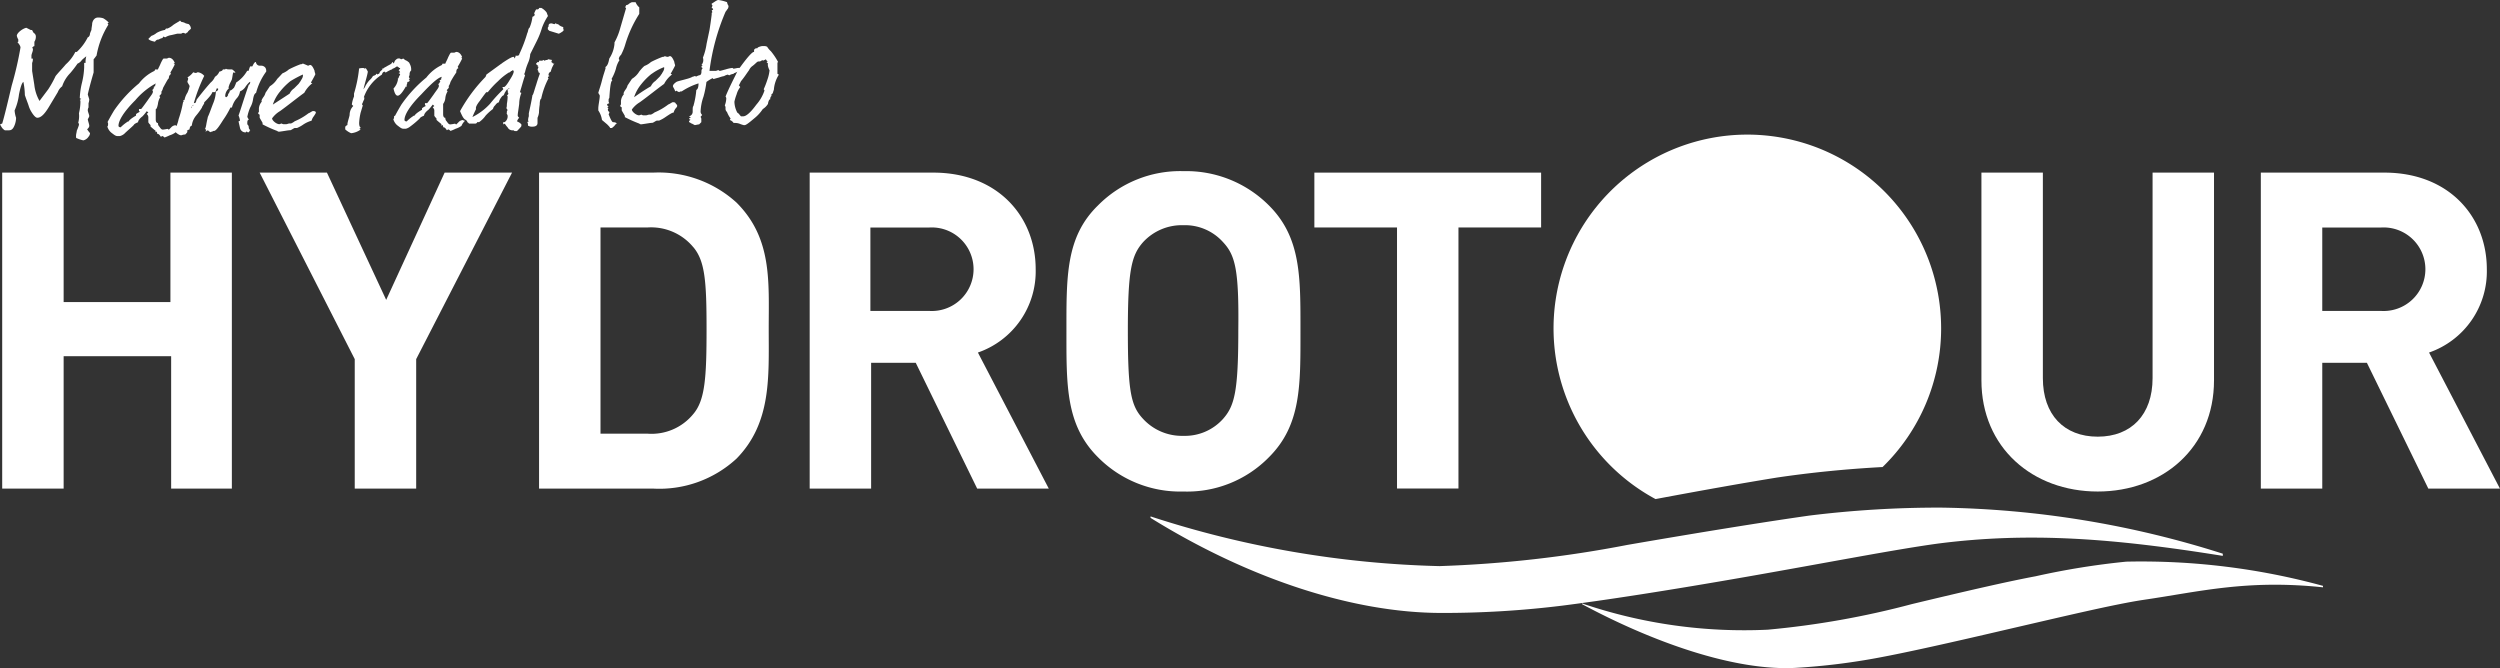
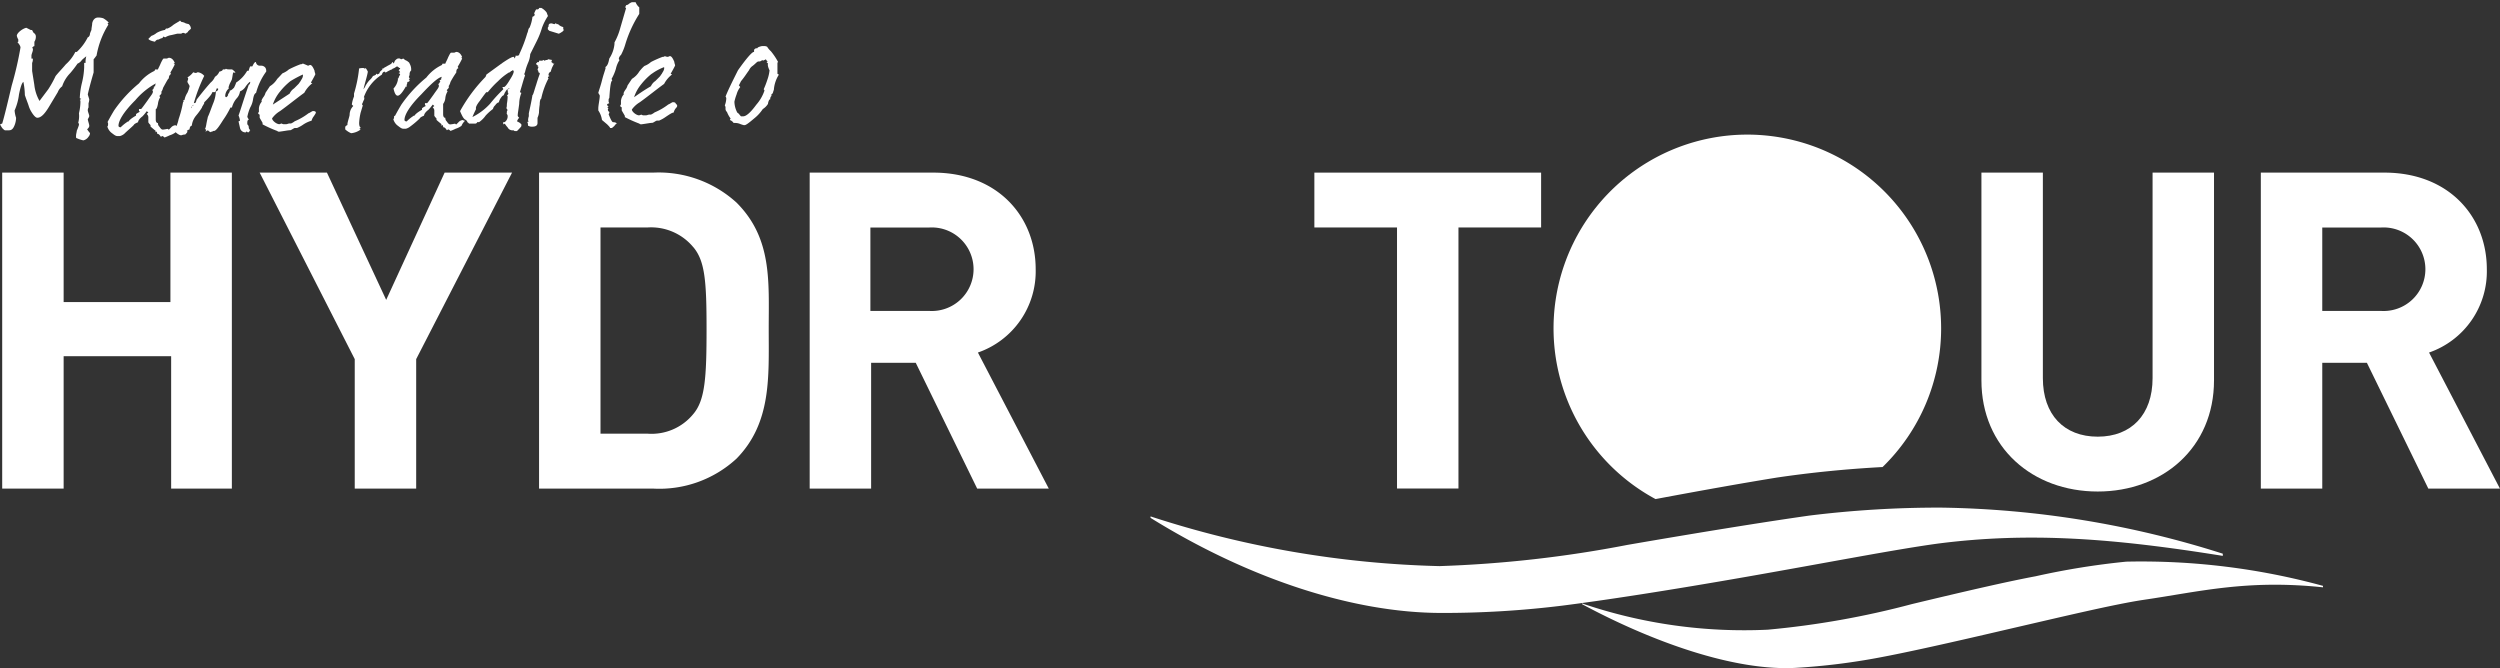
<svg xmlns="http://www.w3.org/2000/svg" id="logo-hydrotour" width="144.613" height="38.646" viewBox="0 0 144.613 38.646">
  <rect x="0" y="0" width="144.613" height="38.646" fill="#333333" stroke="none" />
  <g id="Group_87" data-name="Group 87">
    <path id="Path_47" data-name="Path 47" d="M6.219,2.738c.042.042.042.042.042.085A5.006,5.006,0,0,0,5.585,4.6c-.042.042-.085.127-.169.212v.762c-.085.3-.212.719-.338,1.269.042.169.085.254.085.3a.741.741,0,0,1-.042.212V7.6a.32.32,0,0,0-.042.169c0,.085.085.254.085.338a.62.62,0,0,1-.085.169c0,.085.085.3.085.381s-.042.127-.127.212c.042.042.085.127.169.212a.323.323,0,0,1-.085.212.49.49,0,0,1-.3.212,1.768,1.768,0,0,1-.381-.127c-.042,0-.042-.042-.042-.127,0-.127.042-.212.042-.3a2.915,2.915,0,0,0,.127-.338.155.155,0,0,0-.042-.127,1.47,1.47,0,0,0,.042-.55,2.879,2.879,0,0,0,.085-.635c0-.085,0-.127-.042-.127L4.7,7.1a.148.148,0,0,1-.085-.042,4.4,4.4,0,0,1,.127-.888,4.4,4.4,0,0,0,.127-.888V5.023H4.95a1.171,1.171,0,0,1,.042-.381,3.116,3.116,0,0,0-.254.212.564.564,0,0,1-.254.212,6.4,6.4,0,0,1-.423.55,1.983,1.983,0,0,0-.465.762.773.773,0,0,0-.254.338l-.508.846c-.254.423-.465.635-.677.635-.085,0-.212-.127-.338-.338a1.5,1.5,0,0,1-.169-.381c-.042-.127-.127-.338-.212-.592a4.192,4.192,0,0,0-.085-.762c-.085.042-.169.3-.254.719a3.278,3.278,0,0,1-.254.931A1.721,1.721,0,0,0,.931,8.2a1.252,1.252,0,0,1-.085.423c-.085.212-.169.3-.338.3H.3c-.042,0-.085-.042-.169-.127A2.2,2.2,0,0,1,0,8.577c.042,0,.085-.042.127-.042.127-.423.3-1.142.55-2.2a19.682,19.682,0,0,0,.508-2.2c0-.127-.169-.3-.169-.3A.041.041,0,0,1,1.058,3.8V3.669a.715.715,0,0,1-.085-.212c0-.169.338-.423.55-.465l.254.127h.085c0,.042.042.085.085.169a.233.233,0,0,1,.127.212.521.521,0,0,1-.085.3q0,.19,0,.254c-.042,0-.085.042-.127.085a.155.155,0,0,1,.042.127c0,.085-.085.254-.085.338v.169H1.9a.537.537,0,0,1-.042.254v.465l.127.8a2.4,2.4,0,0,0,.3.931l.508-.677a6.139,6.139,0,0,0,.423-.762c.169-.212.381-.423.592-.677a2.371,2.371,0,0,0,.55-.719h.085a2.92,2.92,0,0,0,.635-.846c.042,0,.127-.085.127-.212a1.779,1.779,0,0,1,.085-.212c0-.127.042-.254.042-.381.042-.212.169-.338.338-.338a.953.953,0,0,1,.3.042A1.387,1.387,0,0,1,6.3,2.7C6.262,2.7,6.262,2.7,6.219,2.738Z" transform="translate(0 -1.385)" fill="#fff" />
    <path id="Path_48" data-name="Path 48" d="M18.635,9.273a1.127,1.127,0,0,1-.338.169,2.516,2.516,0,0,1-.3.127c-.085-.085-.127-.085-.127-.085-.042,0-.042.042-.085.042-.085-.127-.127-.169-.212-.169a.155.155,0,0,0-.042-.127c-.042,0-.042,0-.085.042,0-.042.042-.042.042-.085-.212-.169-.3-.254-.3-.254V8.85s-.127-.127-.127-.169V8.427a.249.249,0,0,0-.085-.212c0-.042.042-.042.085-.085l-.085-.085c-.042.042-.127.169-.254.3-.169.127-.254.254-.254.338-.085.042-.212.085-.254.169-.169.169-.381.338-.55.508a.654.654,0,0,1-.254.127h-.127c-.127,0-.212-.085-.381-.212a.748.748,0,0,1-.212-.338.155.155,0,0,0,.042-.127V8.723L14.7,8.681s.127-.254.381-.677a7.641,7.641,0,0,1,1.439-1.565,2.429,2.429,0,0,1,.888-.719.131.131,0,0,0,.042-.085h.169c0-.042.085-.169.169-.381.085-.169.127-.254.169-.254h.169c.042,0,.085-.042.127-.042.127,0,.254.085.338.3a.148.148,0,0,1-.085.042c.042,0,.042,0,.085.042a4.615,4.615,0,0,1-.254.465.131.131,0,0,0,.042.085.256.256,0,0,0-.127.254c-.042,0-.127.169-.338.55a.715.715,0,0,1-.085.212l-.042.042h.042c0,.085-.042.127-.127.212,0,.042.042.042.042.085a.925.925,0,0,0-.127.381c-.042.212-.085.3-.127.3v.592c0,.127.042.212.127.212a.273.273,0,0,0,.085.212c.085.127.127.169.212.169-.042,0,.042,0,.254-.042.042,0,.042.042.085.042l.127-.127a.366.366,0,0,1,.254-.127.185.185,0,0,0,.127.042C18.8,9.019,18.719,9.146,18.635,9.273ZM16.308,7.412c-.677.677-.973,1.185-.973,1.481,0,.042.042.085.127.085a2.441,2.441,0,0,1,.423-.338h.042c0-.042.127-.169.423-.338V8.216a.925.925,0,0,1,.212-.127c0-.042-.042-.042-.042-.085V7.919h.127q.063-.063.381-.508c.169-.254.3-.381.3-.508a.426.426,0,0,1-.042-.127l.042.042c0-.042.042-.085.085-.169-.042.042-.042.042-.042,0,.042-.042.042-.042.085-.042a.32.32,0,0,1,.042-.169A4.241,4.241,0,0,0,16.308,7.412Zm.931-3.723a.908.908,0,0,0,.3-.169A1.516,1.516,0,0,1,18,3.35c.042,0,.042-.042.085-.085h.085a1.183,1.183,0,0,0,.338-.212c.254-.169.381-.212.381-.254l.085.085a.6.6,0,0,1,.254.085l.169.042a.366.366,0,0,1,.127.254c0,.042-.212.169-.169.212-.042,0-.085.042-.127.085L19.1,3.519a.155.155,0,0,0-.127.042h-.212c-.042,0-.169.042-.381.085a.927.927,0,0,0-.338.127.131.131,0,0,1-.085-.042c-.042,0-.042.042-.085.085a.715.715,0,0,0-.212.085.233.233,0,0,0-.212.127c-.254-.042-.381-.127-.381-.169Z" transform="translate(-8.481 -1.615)" fill="#fff" />
    <path id="Path_49" data-name="Path 49" d="M28.6,10.277c-.085.042-.127.127-.169.338a1.329,1.329,0,0,1-.169.508,2.451,2.451,0,0,0-.169.55.62.62,0,0,1,.085.169c-.085,0-.085.085-.085.254a.22.22,0,0,1,.085.169c0,.042,0,.085.085.169l-.042.042a.091.091,0,0,1-.085.085c-.042,0-.042-.042-.085-.042a.041.041,0,0,0-.042.042.322.322,0,0,1-.338-.254l-.085-.381.085-.042a1.076,1.076,0,0,0-.085-.3c.085-.212.254-.8.592-1.777.042,0,.085-.085.085-.169q-.063,0-.254.254a.711.711,0,0,1-.338.3.739.739,0,0,1-.212.423,1.308,1.308,0,0,0-.254.508h-.085a5.036,5.036,0,0,1-.423.719c-.212.338-.381.592-.508.635a.155.155,0,0,0-.127.042c-.085,0-.127.042-.085.042a.73.73,0,0,1-.169-.127c.042,0,0,0-.127.085,0-.042,0-.042.042-.085-.042-.042-.085-.085-.085-.127,0,.085.042.042.085-.212s.085-.381.085-.423c.085-.169.169-.423.3-.762a2.08,2.08,0,0,0,.169-.719c.042,0,.085-.042.127-.085v-.085h-.085a.715.715,0,0,1-.085.212h-.169c0,.085-.169.3-.465.592a.155.155,0,0,1-.042.127c-.042.085-.085.127-.085.169a3.739,3.739,0,0,1-.338.465,1.125,1.125,0,0,0-.254.592c-.085,0-.127.127-.127.212-.042,0-.085.042-.169.085a.041.041,0,0,1,.042.042c0,.042-.042.085-.127.169a.513.513,0,0,0-.212.042h-.042c-.085,0-.338-.169-.338-.254a.148.148,0,0,1,.085-.042c-.042,0-.042-.042-.042-.085s.042-.085.085-.254a1.725,1.725,0,0,0,.085-.3,6.311,6.311,0,0,0,.254-.973.148.148,0,0,0,.042-.085l-.042-.042h.085a1.129,1.129,0,0,1,.169-.423,1.767,1.767,0,0,0,.127-.381c0-.042-.127-.212-.127-.254s.042-.127.042-.169,0-.042-.042-.085a1.14,1.14,0,0,0,.338-.3.426.426,0,0,0,.127.042.209.209,0,0,0,.127-.042.585.585,0,0,1,.381.212A9.558,9.558,0,0,0,25,10.869c.085,0,.127-.042.127-.085l.042-.127c.169-.212.423-.55.8-.973a.887.887,0,0,0,.254-.338.609.609,0,0,0,.254-.3.327.327,0,0,0,.127-.042c.042,0,.042-.042.085-.085h.085c.042,0,.042,0,.085-.042.042.042.127.042.338.042.042,0,.127.085.212.169,0,0-.042.042-.127,0-.042.127-.042.254-.085.423l-.127.254c-.042.127-.085.212-.042.254a.588.588,0,0,0-.212.423c0,.042,0,.042.042.085q.063,0,.127-.127c-.042-.042.127-.169.085-.254.085,0,.169-.085.254-.169a2.063,2.063,0,0,0,.127-.3,1.967,1.967,0,0,0,.635-.677h.085a1.664,1.664,0,0,1,.085-.254h.127c.085-.169.127-.254.212-.254a.22.22,0,0,0,.212.212h.085a.3.3,0,0,1,.254.127.381.381,0,0,1,.042.212A3.679,3.679,0,0,0,28.6,10.277Zm-3.723.888v-.085h-.042l.042.085Zm.085-.212h0l-.042.085h.042Z" transform="translate(-13.788 -4.904)" fill="#fff" />
    <path id="Path_50" data-name="Path 50" d="M38.516,11.746a.654.654,0,0,0-.127.254,1.748,1.748,0,0,0-.465.212,1.92,1.92,0,0,1-.381.212h-.127c-.042,0-.212.127-.254.127-.127,0-.3.042-.635.085a.155.155,0,0,1-.127-.042,6.715,6.715,0,0,1-.846-.381v-.085c-.042-.085-.127-.212-.169-.3v-.169c-.042-.042-.085-.042-.085-.085a.131.131,0,0,1,.042-.085v-.212a.688.688,0,0,1,.169-.381c-.042-.042,0-.127.085-.254a.654.654,0,0,0,.127-.254l.254-.381a1.257,1.257,0,0,0,.423-.423c.212-.212.3-.338.338-.338a1.183,1.183,0,0,0,.338-.212,6.075,6.075,0,0,1,.677-.3.155.155,0,0,0,.127-.042c.212.085.3.127.3.127.042,0,.085-.042.127-.042.085,0,.169.127.254.338,0,.085.042.127.042.212-.042.085-.127.254-.254.465a.148.148,0,0,0,.085.042,1.666,1.666,0,0,0-.465.55c-.465.338-.931.719-1.4,1.058a1.52,1.52,0,0,0-.465.423c0,.127.254.338.423.338l.127-.042a.247.247,0,0,0,.169.042h.085c.085,0,.127-.042.212-.042H37.2a.925.925,0,0,0,.212-.127,3.544,3.544,0,0,0,.8-.465c.042,0,.212-.127.254-.127.127,0,.169.042.169.085S38.6,11.619,38.516,11.746ZM37.162,9.715a3.742,3.742,0,0,0-.592.592,2.3,2.3,0,0,0-.423.762c.127-.085.465-.3.973-.635a.715.715,0,0,1,.254-.3l.254-.254c.042-.042.085-.127.127-.169,0-.042.169-.212.127-.381A6.45,6.45,0,0,0,37.162,9.715Z" transform="translate(-20.365 -5.019)" fill="#fff" />
    <path id="Path_51" data-name="Path 51" d="M50.923,8.846a.381.381,0,0,1-.042.212.091.091,0,0,0,.085.085.091.091,0,0,0-.085.085h.042v.042c0,.042-.042.085-.127.085a.422.422,0,0,1-.042.169V9.65l-.042-.042c-.381.677-.592.719-.719.127a.962.962,0,0,0,.254-.508V9.142h.042c0-.085.042-.127.085-.212,0-.042,0-.042-.085-.085a.148.148,0,0,1,.085-.042c0-.042-.085-.127-.085-.127l.085-.085V8.55h-.042l-.042-.042h0a.041.041,0,0,1-.042-.042h-.085a.524.524,0,0,1-.127.085c-.085.042-.127.042-.127.085h-.042l-.169.085c-.085.042-.127.085-.169.085s0-.042-.042-.042c-.085,0-.127.042-.169.169a2.552,2.552,0,0,0-1.058,1.354c-.042,0-.042-.042.042-.042v.085c0,.042-.042.085-.085.212h0l-.042.085c0,.042,0,.042.042.085l-.127.423a3.319,3.319,0,0,0-.085.592c0,.169.042.254.085.254a.091.091,0,0,1-.085.085l.085.042a1.075,1.075,0,0,1-.55.212A1.183,1.183,0,0,1,47.2,12.1v-.127q0-.063.127-.127v-.042c0-.127.127-.465.127-.55a.733.733,0,0,1,.212-.508l-.085-.085a1.925,1.925,0,0,1,.127-.465v-.169A7.565,7.565,0,0,0,48,8.592c-.042,0,.042-.042.212-.042a.155.155,0,0,1,.127.042l.042-.042a.925.925,0,0,1,.127.212c-.042.254-.127.508-.212.846l-.042.169a.925.925,0,0,0,.127-.212,1.791,1.791,0,0,1,.212-.3.931.931,0,0,0,.212-.254c.127-.042.212-.085.169-.127.042,0,.042,0,.085.042a.148.148,0,0,1,.085-.042l.042-.042c0-.085.085-.127.169-.212l-.042-.042H49.4c0-.042.127-.085.254-.169.169-.085.254-.127.254-.212a.091.091,0,0,1,.085.085c.042-.042.042-.085.085-.169h0c.085-.085.127-.127.212-.127a.155.155,0,0,1,.127.042A.155.155,0,0,0,50.542,8c.042,0,.085.085.212.127.127.085.169.127.169.169a.634.634,0,0,1,.085.423C51.008,8.677,50.966,8.719,50.923,8.846Z" transform="translate(-27.23 -4.615)" fill="#fff" />
    <path id="Path_52" data-name="Path 52" d="M57.735,11.373a1.127,1.127,0,0,1-.338.169,2.516,2.516,0,0,1-.3.127c-.085-.085-.127-.085-.127-.085-.042,0-.042.042-.085.042-.085-.127-.127-.169-.212-.169a.155.155,0,0,0-.042-.127c-.042,0-.042,0-.085.042,0-.042,0-.042.042-.085-.212-.169-.3-.254-.3-.254V10.95s-.127-.127-.127-.169v-.254a.249.249,0,0,0-.085-.212c0-.042.042-.042.085-.085l-.085-.085c-.042.042-.127.169-.254.3-.169.127-.254.254-.254.338-.085.042-.212.085-.254.169a5.359,5.359,0,0,1-.55.465.654.654,0,0,1-.254.127h-.127c-.127,0-.212-.085-.381-.212a.748.748,0,0,1-.212-.338.155.155,0,0,0,.042-.127v-.085l.042.042s.127-.254.381-.677A7.641,7.641,0,0,1,55.7,8.581a2.429,2.429,0,0,1,.888-.719.131.131,0,0,0,.042-.085H56.8c0-.042.085-.169.169-.381.085-.169.127-.254.169-.254h.169c.042,0,.085-.042.127-.042.127,0,.254.085.338.3a.148.148,0,0,1-.085.042c.042,0,.042,0,.085.042a4.615,4.615,0,0,1-.254.465.131.131,0,0,0,.042.085c-.085.042-.127.085-.127.254a5.342,5.342,0,0,0-.338.55.715.715,0,0,1-.085.212l-.042.042h.042c0,.085-.042.127-.127.212,0,.042.042.042.042.085a.925.925,0,0,0-.127.381.668.668,0,0,1-.127.338V10.7c0,.127.042.212.127.212a.273.273,0,0,0,.085.212c.085.127.127.169.212.169-.042,0,.042,0,.254-.042.042,0,.042.042.085.042l.127-.127a.366.366,0,0,1,.254-.127.185.185,0,0,0,.127.042A.759.759,0,0,0,57.735,11.373ZM55.408,9.554c-.677.677-.973,1.185-.973,1.481,0,.042.042.085.127.085a2.441,2.441,0,0,1,.423-.338h.042c0-.042.127-.169.423-.338v-.085a.925.925,0,0,1,.212-.127c0-.042-.042-.042-.042-.085v-.085h.127q.063-.063.381-.508c.169-.254.3-.381.3-.508a.426.426,0,0,1-.042-.127l.042.042c0-.042.042-.085.085-.169-.042,0-.042,0-.042-.042.042-.042.042-.042.085-.042a.32.32,0,0,1,.042-.169C56.381,8.581,56,8.919,55.408,9.554Z" transform="translate(-31.038 -4.096)" fill="#fff" />
    <path id="Path_53" data-name="Path 53" d="M67.639,2.242a4.581,4.581,0,0,1-.3.762l-.381.762a1.463,1.463,0,0,1-.127.508,3.328,3.328,0,0,0-.169.508c0,.042-.042.085-.042.127s0,.042.042.085c-.085.212-.169.55-.3.973l.085.042a1.809,1.809,0,0,0-.127.635c-.042.338-.085.55-.085.677,0,.042.042.085.085.127a.452.452,0,0,0-.127.212c.042,0,.085.042.169.085l.085.085v.085c0,.042-.085.127-.254.3h-.127c-.042,0-.042-.042-.085-.042H65.9A.306.306,0,0,1,65.65,8c-.085-.085-.127-.169-.169-.212l-.085.042V7.7h.085a.412.412,0,0,0,.169-.381c0-.042-.085-.127-.042-.169V7.066a.079.079,0,0,0,0-.127l-.042-.085c0,.085.042.042.042-.212a2.612,2.612,0,0,0,.042-.381.155.155,0,0,0-.042-.127.091.091,0,0,0,.085-.085.148.148,0,0,0-.042-.085.041.041,0,0,1,.042-.042c-.042,0-.042-.042-.042-.127-.042,0-.085.085-.169.212-.042.127-.085.169-.127.169a1.252,1.252,0,0,0-.127.169.715.715,0,0,0-.085.212c-.042,0-.127.042-.212.169a.387.387,0,0,0-.127.212,3.087,3.087,0,0,0-.423.381A1.527,1.527,0,0,1,64,7.7h-.085a.041.041,0,0,0-.042.042.148.148,0,0,1-.085.042h-.381c0-.042-.042-.042-.085-.085,0-.042-.042-.085-.085-.127-.127-.042-.212-.212-.338-.508a9.017,9.017,0,0,1,1.481-1.989c0-.042.042-.085.042-.127l.931-.677c.381-.254.592-.381.677-.338v.085a.22.22,0,0,0,.085-.169c.169.042.212-.042.212-.085a8.187,8.187,0,0,0,.465-1.227c.042-.042.042-.254.127-.3a2.273,2.273,0,0,0,.169-.635c.042,0,.085-.042.127-.085a.155.155,0,0,0-.042-.127c.042,0,.042-.085.127-.212h.085a.091.091,0,0,0,.085-.085H67.6a.918.918,0,0,1,.3.254c.042.085.042.127.085.212A3.232,3.232,0,0,0,67.639,2.242ZM65.9,4.739h-.042l-.085.085h-.042a3.377,3.377,0,0,0-.635.508,5.161,5.161,0,0,0-.592.635h-.085q-.063.063-.381.508c-.169.212-.254.381-.212.465-.042.085-.127.254-.212.465a3.5,3.5,0,0,0,1.015-.762A8.743,8.743,0,0,1,65.4,5.8a.131.131,0,0,0-.042-.085V5.669h.085c.042,0,.169-.127.338-.423.169-.254.254-.465.212-.508C65.946,4.654,65.946,4.7,65.9,4.739Zm-.127,1.015h-.085V5.8Z" transform="translate(-36.287 -0.635)" fill="#fff" />
    <path id="Path_54" data-name="Path 54" d="M73.623,5.569l-.085.169a1.664,1.664,0,0,0-.085.254.2.2,0,0,0-.127.212.148.148,0,0,0,.085.042c-.042,0-.085,0-.127.085l.042.042A4.5,4.5,0,0,0,72.9,7.558c-.042,0-.085.127-.085.338a3.161,3.161,0,0,0-.042.465,1.076,1.076,0,0,1-.085.3v.3c0,.127-.085.212-.3.212a.381.381,0,0,1-.212-.042c-.042,0-.042-.042-.042-.127L72.1,8.912a.148.148,0,0,1,.085-.042c-.042-.042-.042-.042-.042-.085a.741.741,0,0,1,.042-.212V8.4c.042-.212.127-.55.212-1.058.042,0,.085-.212.212-.592.127-.423.212-.635.212-.635a.091.091,0,0,0-.085-.085V5.95a.131.131,0,0,1-.042-.085c0-.042.042-.085.042-.127s0-.042-.042-.042a.041.041,0,0,1,.042-.042q-.127-.063-.127-.127c0-.042.085-.042.042-.085h.085c.042,0,.042-.042.042-.085H72.9a.155.155,0,0,0,.127-.042.041.041,0,0,1,.042.042c.042,0,.085-.042.169-.042.042,0,.042-.042.085-.042a1.833,1.833,0,0,0,.212.042.185.185,0,0,0-.042.127s.085.042.085.085h.085l-.042.042Zm.508-1.9c0,.042.042.042,0,0a.925.925,0,0,1-.212.127l-.55-.169-.085-.085V3.454c0-.042.042-.042.042-.085,0-.127.042-.169.169-.169.042,0,.127.042.169.042a.041.041,0,0,0,.042-.042c.042,0,.085,0,.085.042h.085a.593.593,0,0,0,.3.169v.169c0-.042,0-.042.042,0Z" transform="translate(-41.595 -1.846)" fill="#fff" />
    <path id="Path_55" data-name="Path 55" d="M84.169.977a7.012,7.012,0,0,0-.8,1.735,3.265,3.265,0,0,1-.254.635.387.387,0,0,0-.127.212c0,.042,0,.042.042.085a1.493,1.493,0,0,0-.212.508,2.727,2.727,0,0,1-.254.592.148.148,0,0,1,.042.085c-.085.042-.127.381-.169,1.015-.042.042-.042.085-.042.169a.185.185,0,0,0,.042.127c-.085.042-.127.042-.127.085s.042.085.085.127l-.085.042c.042,0,.042.042.085.042-.042.042-.042.042-.042.085a.157.157,0,0,0,.085.127.155.155,0,0,1-.042.127c.127.338.212.465.254.465.127,0,.212.042.212.085a.316.316,0,0,0-.127.127c-.085.085-.127.085-.127.127h-.127c0-.042-.085-.127-.169-.212l-.3-.254a1.3,1.3,0,0,0-.212-.55V6.435c0-.169.085-.55.085-.719,0-.042-.042-.085-.085-.169.042-.169.127-.381.212-.719s.169-.55.212-.719c0-.042,0-.042-.042-.042.169-.085.212-.3.254-.508a1.839,1.839,0,0,0,.3-.846V2.627a3.707,3.707,0,0,0,.338-.846L83.408.638c-.042,0-.042-.042-.042-.085l.042-.042a.041.041,0,0,0-.042-.042.254.254,0,0,0,.169-.042A.619.619,0,0,1,83.746.3h.212a.759.759,0,0,0,.212.3Z" transform="translate(-47.191 -0.173)" fill="#fff" />
    <path id="Path_56" data-name="Path 56" d="M88.016,10.7a.654.654,0,0,0-.127.254c-.085,0-.212.085-.465.254a1.919,1.919,0,0,1-.381.212h-.127c-.042,0-.212.127-.254.127-.127,0-.3.042-.635.085a.155.155,0,0,1-.127-.042,6.715,6.715,0,0,1-.846-.381.059.059,0,0,0,0-.085c-.042-.085-.127-.212-.169-.3v-.169c-.042-.042-.085-.042-.085-.085a.131.131,0,0,1,.042-.085v-.212a.688.688,0,0,1,.169-.381c-.042-.042,0-.127.085-.254a.654.654,0,0,0,.127-.254l.254-.381a1.257,1.257,0,0,0,.423-.423c.169-.212.3-.338.338-.338a1.183,1.183,0,0,0,.338-.212,6.075,6.075,0,0,1,.677-.3.155.155,0,0,0,.127-.042.422.422,0,0,0,.169.042c.042,0,.085-.042.127-.042.085,0,.169.127.254.338,0,.085.042.127.042.212-.042.085-.127.254-.254.465a.148.148,0,0,0,.085.042,1.666,1.666,0,0,0-.465.55c-.465.338-.931.719-1.4,1.058a1.52,1.52,0,0,0-.465.423c0,.127.254.338.423.338l.127-.042a.247.247,0,0,0,.169.042h.085c.085,0,.127-.042.212-.042h.085a.925.925,0,0,0,.212-.127,3.544,3.544,0,0,0,.8-.465c.042,0,.212-.127.254-.127.127,0,.169.042.169.085C88.142,10.535,88.1,10.619,88.016,10.7Zm-1.4-1.989a3.743,3.743,0,0,0-.592.592,2.3,2.3,0,0,0-.423.762c.127-.085.465-.338.973-.635a.715.715,0,0,1,.254-.3l.254-.254c.042-.042.085-.127.127-.169,0-.042.169-.212.127-.381A3.012,3.012,0,0,0,86.619,8.715Z" transform="translate(-48.922 -4.442)" fill="#fff" />
-     <path id="Path_57" data-name="Path 57" d="M96.019,4.062a3.214,3.214,0,0,0-.465.169.041.041,0,0,0-.042.042.6.6,0,0,0-.254.085l-.085-.042a.715.715,0,0,0-.212.085,1.724,1.724,0,0,0-.3.085c-.169.042-.3.085-.3.085a.041.041,0,0,1-.042-.042h-.042a2.361,2.361,0,0,0-.338.212,5.764,5.764,0,0,1-.169.846,2.877,2.877,0,0,0-.169.888.3.3,0,0,0,.085.169c0,.042-.085.085-.085.127a.185.185,0,0,1,.042.127v.169l-.127.127c-.042,0-.212.042-.254.042L93.1,7.15c-.042,0-.127-.085-.169-.085,0-.042,0-.085.085-.127-.042-.042-.042-.042-.085-.042,0-.042,0-.042.085-.085V6.769a.148.148,0,0,1-.085-.042.268.268,0,0,0,.212-.254c0-.212,0-.3.042-.338a4.878,4.878,0,0,0,.169-.931q.127-.063.127-.381a3.913,3.913,0,0,0-.973.465c-.042,0-.127,0-.127.042a.321.321,0,0,1-.169-.085l-.085.042c0-.085-.127-.254-.127-.3,0-.085.085-.169.212-.254.085-.042.3-.085.592-.169a1.664,1.664,0,0,0,.254-.085l.085-.042a.426.426,0,0,0,.127-.042c.042,0,.042.042.085.042-.042,0,.042-.042.169-.085.085,0,.127-.085.127-.212a.249.249,0,0,1,.085-.212h-.042l-.042-.042c0-.042,0-.085.085-.127H93.65a.433.433,0,0,0,.085-.423,3.4,3.4,0,0,0,.212-.8l.169-.8q.063-.381.127-.888V.8c0-.042,0-.085.042-.085L94.242.592A.131.131,0,0,0,94.327.55a.091.091,0,0,0-.085-.085c0-.042.042-.085.042-.169,0,0-.042,0-.042-.085.085-.042.3-.212.381-.212a2.231,2.231,0,0,1,.508.127.521.521,0,0,0,.085.212.32.32,0,0,1-.042.169c-.042.042-.085.127-.127.169A12.619,12.619,0,0,0,94.115,4.1H94.5a.426.426,0,0,1,.127-.042c.042,0,.042.042.085.042s.169-.042.338-.085a2.146,2.146,0,0,1,.381-.085c.042,0,.042.042.085.042s.212-.042.254-.042H96.1C96.019,3.935,96.019,3.977,96.019,4.062Z" transform="translate(-53.075)" fill="#fff" />
    <path id="Path_58" data-name="Path 58" d="M101.935,8.839c-.042.085-.042.169-.085.212l-.085.085a.148.148,0,0,0,.085.042c-.085,0-.127.085-.127.212h-.042a.6.6,0,0,0-.085.254.945.945,0,0,1-.3.3,2.389,2.389,0,0,1-.508.55c-.3.254-.465.381-.55.381H100.2a1.664,1.664,0,0,1-.254-.085.744.744,0,0,0-.254-.042h-.085a.422.422,0,0,0-.212-.169.148.148,0,0,1,.042-.085,1.522,1.522,0,0,1-.212-.381.249.249,0,0,1-.085-.212.247.247,0,0,0-.042-.169,1.235,1.235,0,0,0,.085-.381.155.155,0,0,0-.042-.127c.127-.338.381-.846.719-1.523.508-.719.846-1.1.931-1.058V6.512l.042-.042a.131.131,0,0,1,.085-.042h.042A.041.041,0,0,0,101,6.385a.852.852,0,0,1,.254-.085h.127a.32.32,0,0,1,.169.042,1.122,1.122,0,0,0,.212.254,3.58,3.58,0,0,1,.423.635.041.041,0,0,0-.042.042v.635c.042,0,.042.042.085.042A1.9,1.9,0,0,0,101.935,8.839ZM101.6,7.315l-.085-.085a.148.148,0,0,1,.085-.042q-.063,0-.127-.127c-.042.042-.085.042-.169.085l-.042-.042a.233.233,0,0,1-.212.085c-.085,0-.169.127-.338.254a.6.6,0,0,0-.212.254c-.127.169-.254.381-.465.635l-.127.254c.042,0,.042.042.085.085a1.184,1.184,0,0,0-.212.423,2.739,2.739,0,0,0-.127.423,1.421,1.421,0,0,0,.169.635c.085.042.127.127.212.212h.127c.169,0,.423-.212.762-.677a2.406,2.406,0,0,0,.465-.8c0-.042,0-.042-.042-.085a5.185,5.185,0,0,0,.212-.55,2.259,2.259,0,0,0,.127-.55C101.639,7.612,101.554,7.4,101.6,7.315Z" transform="translate(-57.172 -3.635)" fill="#fff" />
  </g>
  <path id="Subtraction_1" data-name="Subtraction 1" d="M5.9,21.084a11.21,11.21,0,1,1,16.52-9.872,11.18,11.18,0,0,1-3.387,8.019c-2.1.113-4.16.319-6.133.612-1.882.305-4.237.723-7,1.241Z" transform="translate(89.865 7.785)" fill="#fff" />
  <path id="Path_61" data-name="Path 61" d="M219.325,72.192v-.127A56.1,56.1,0,0,0,203.036,69.4a61.034,61.034,0,0,0-7.658.465c-2.369.338-5.839.888-10.493,1.692a69.054,69.054,0,0,1-10.873,1.227A58.214,58.214,0,0,1,157.3,69.908v.085c5.585,3.469,11.635,5.5,16.839,5.5a56.172,56.172,0,0,0,6.981-.423c2.369-.3,5.966-.846,10.789-1.692s8.5-1.565,10.958-1.9C208.156,70.8,213.021,71.177,219.325,72.192Z" transform="translate(-90.747 -40.037)" fill="#fff" />
  <path id="Path_62" data-name="Path 62" d="M259.159,78.225v-.085a39.825,39.825,0,0,0-11.381-1.4,43.92,43.92,0,0,0-5.246.846c-1.608.3-3.977.846-7.15,1.608a49.926,49.926,0,0,1-8.335,1.481A29.037,29.037,0,0,1,216.3,79.156V79.2c4.019,2.158,8.8,3.892,12.4,3.681a37.822,37.822,0,0,0,4.781-.592c1.608-.3,4.062-.846,7.319-1.608,3.3-.762,6.3-1.481,8-1.735C252.009,78.479,254.759,77.76,259.159,78.225Z" transform="translate(-124.785 -44.251)" fill="#fff" />
  <g id="Group_88" data-name="Group 88" transform="translate(0.127 9.9)">
    <path id="Path_63" data-name="Path 63" d="M10.073,41.878V34.22H3.854v7.658H.3V23.6H3.854v7.489h6.177V23.6h3.554V41.878Z" transform="translate(-0.3 -23.515)" fill="#fff" />
    <path id="Path_64" data-name="Path 64" d="M44.554,34.389v7.489H41V34.389L35.5,23.6h3.892l3.427,7.362L46.2,23.6H50.1Z" transform="translate(-20.607 -23.515)" fill="#fff" />
    <path id="Path_65" data-name="Path 65" d="M85.124,40.143A6.583,6.583,0,0,1,80.3,41.878H73.7V23.6h6.6a6.693,6.693,0,0,1,4.823,1.735c2.073,2.073,1.862,4.569,1.862,7.32S87.154,38.07,85.124,40.143Zm-2.5-12.227a3.168,3.168,0,0,0-2.665-1.142H77.254V38.7h2.708a3.115,3.115,0,0,0,2.665-1.142c.677-.8.762-2.115.762-4.908C83.389,29.9,83.3,28.719,82.627,27.916Z" transform="translate(-42.645 -23.515)" fill="#fff" />
    <path id="Path_66" data-name="Path 66" d="M120.389,41.878,116.835,34.6h-2.581v7.277H110.7V23.6h7.15c3.723,0,5.923,2.539,5.923,5.585a4.969,4.969,0,0,1-3.342,4.823l4.1,7.87Zm-2.792-15.1h-3.385V31.6H117.6a2.417,2.417,0,1,0,0-4.823Z" transform="translate(-63.991 -23.515)" fill="#fff" />
-     <path id="Path_67" data-name="Path 67" d="M157.52,39.943a6.622,6.622,0,0,1-4.95,1.989,6.689,6.689,0,0,1-4.95-1.989c-1.862-1.862-1.819-4.146-1.819-7.277,0-3.173-.042-5.458,1.819-7.277a6.689,6.689,0,0,1,4.95-1.989,6.758,6.758,0,0,1,4.95,1.989c1.862,1.862,1.819,4.146,1.819,7.277S159.381,38.081,157.52,39.943ZM154.854,27.5a2.954,2.954,0,0,0-2.285-.973,3.048,3.048,0,0,0-2.327.973c-.677.762-.888,1.608-.888,5.119s.169,4.358.888,5.119a3.048,3.048,0,0,0,2.327.973,2.954,2.954,0,0,0,2.285-.973c.677-.762.889-1.608.889-5.119C155.785,29.112,155.573,28.266,154.854,27.5Z" transform="translate(-84.24 -23.4)" fill="#fff" />
    <path id="Path_68" data-name="Path 68" d="M188.035,26.773v15.1h-3.554v-15.1H179.7V23.6h13.116v3.173Z" transform="translate(-103.797 -23.515)" fill="#fff" />
    <path id="Path_69" data-name="Path 69" d="M277.627,42.047c-3.766,0-6.727-2.539-6.727-6.431V23.6h3.554V35.489c0,2.115,1.227,3.385,3.173,3.385S280.8,37.6,280.8,35.489V23.6h3.554V35.616C284.354,39.508,281.393,42.047,277.627,42.047Z" transform="translate(-156.411 -23.515)" fill="#fff" />
    <path id="Path_70" data-name="Path 70" d="M318.789,41.878,315.235,34.6h-2.581v7.277H309.1V23.6h7.15c3.723,0,5.923,2.539,5.923,5.585a4.969,4.969,0,0,1-3.342,4.823l4.1,7.87Zm-2.75-15.1h-3.385V31.6h3.385a2.417,2.417,0,1,0,0-4.823Z" transform="translate(-178.449 -23.515)" fill="#fff" />
  </g>
</svg>